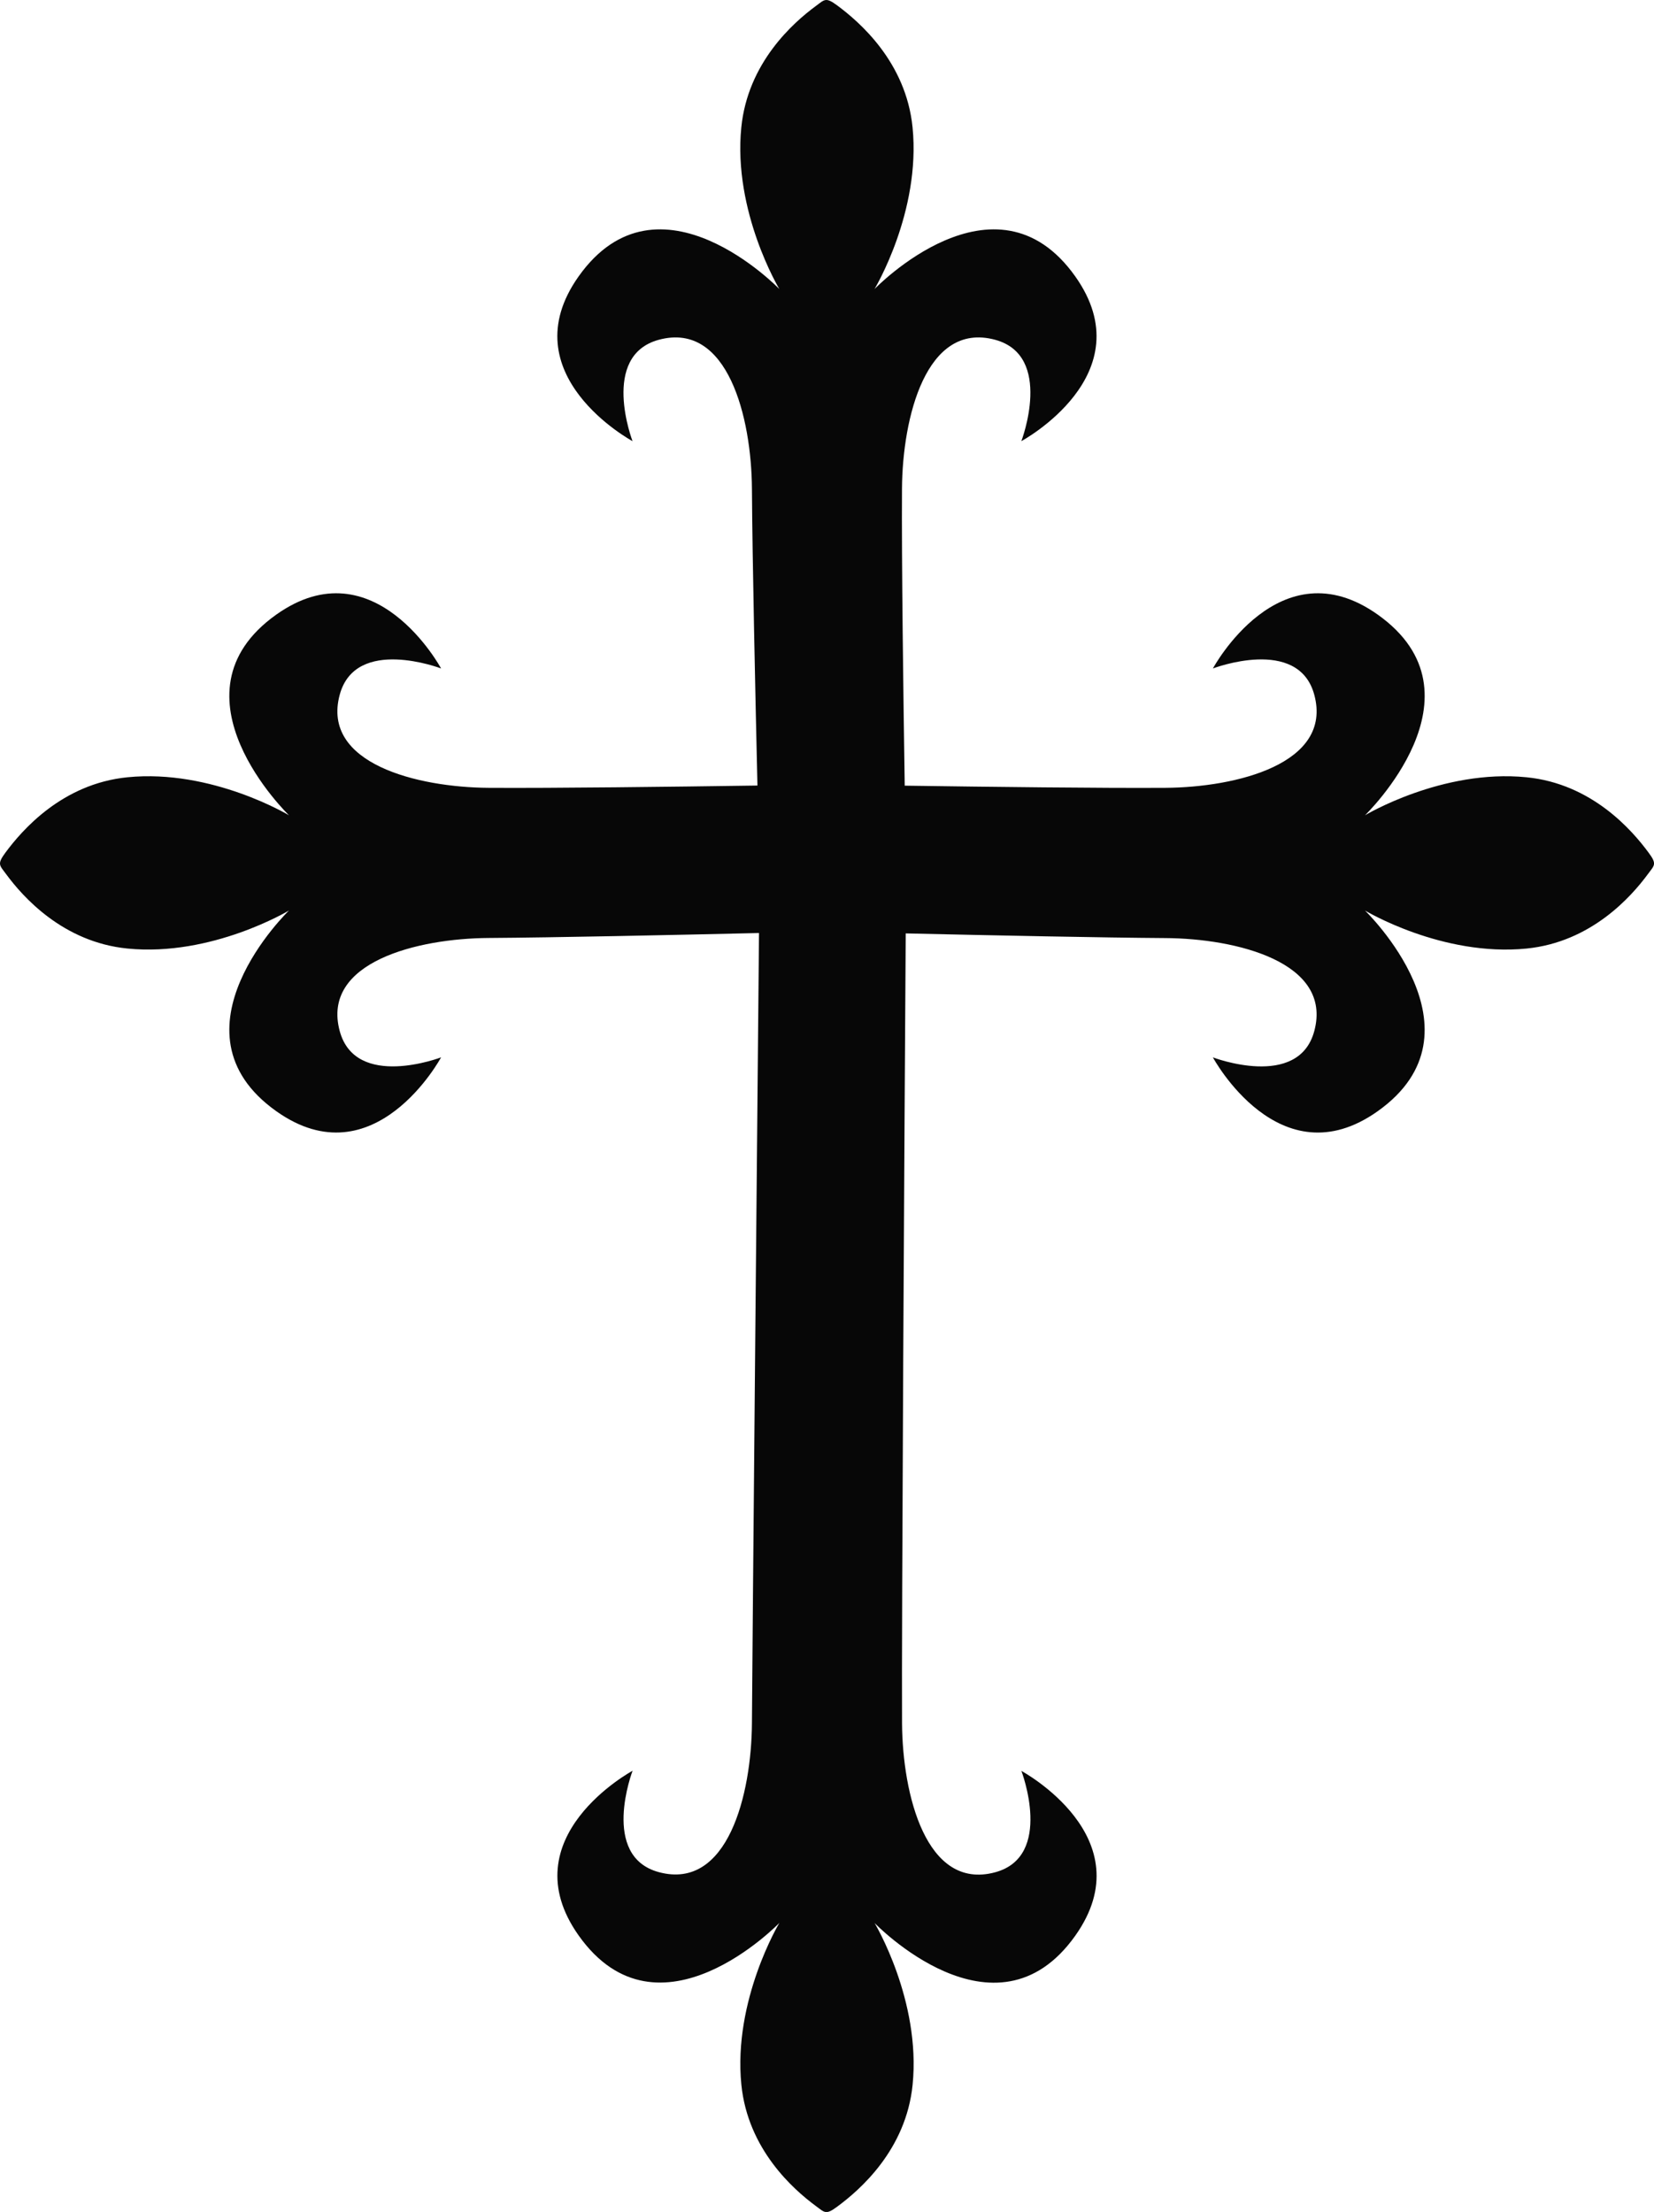
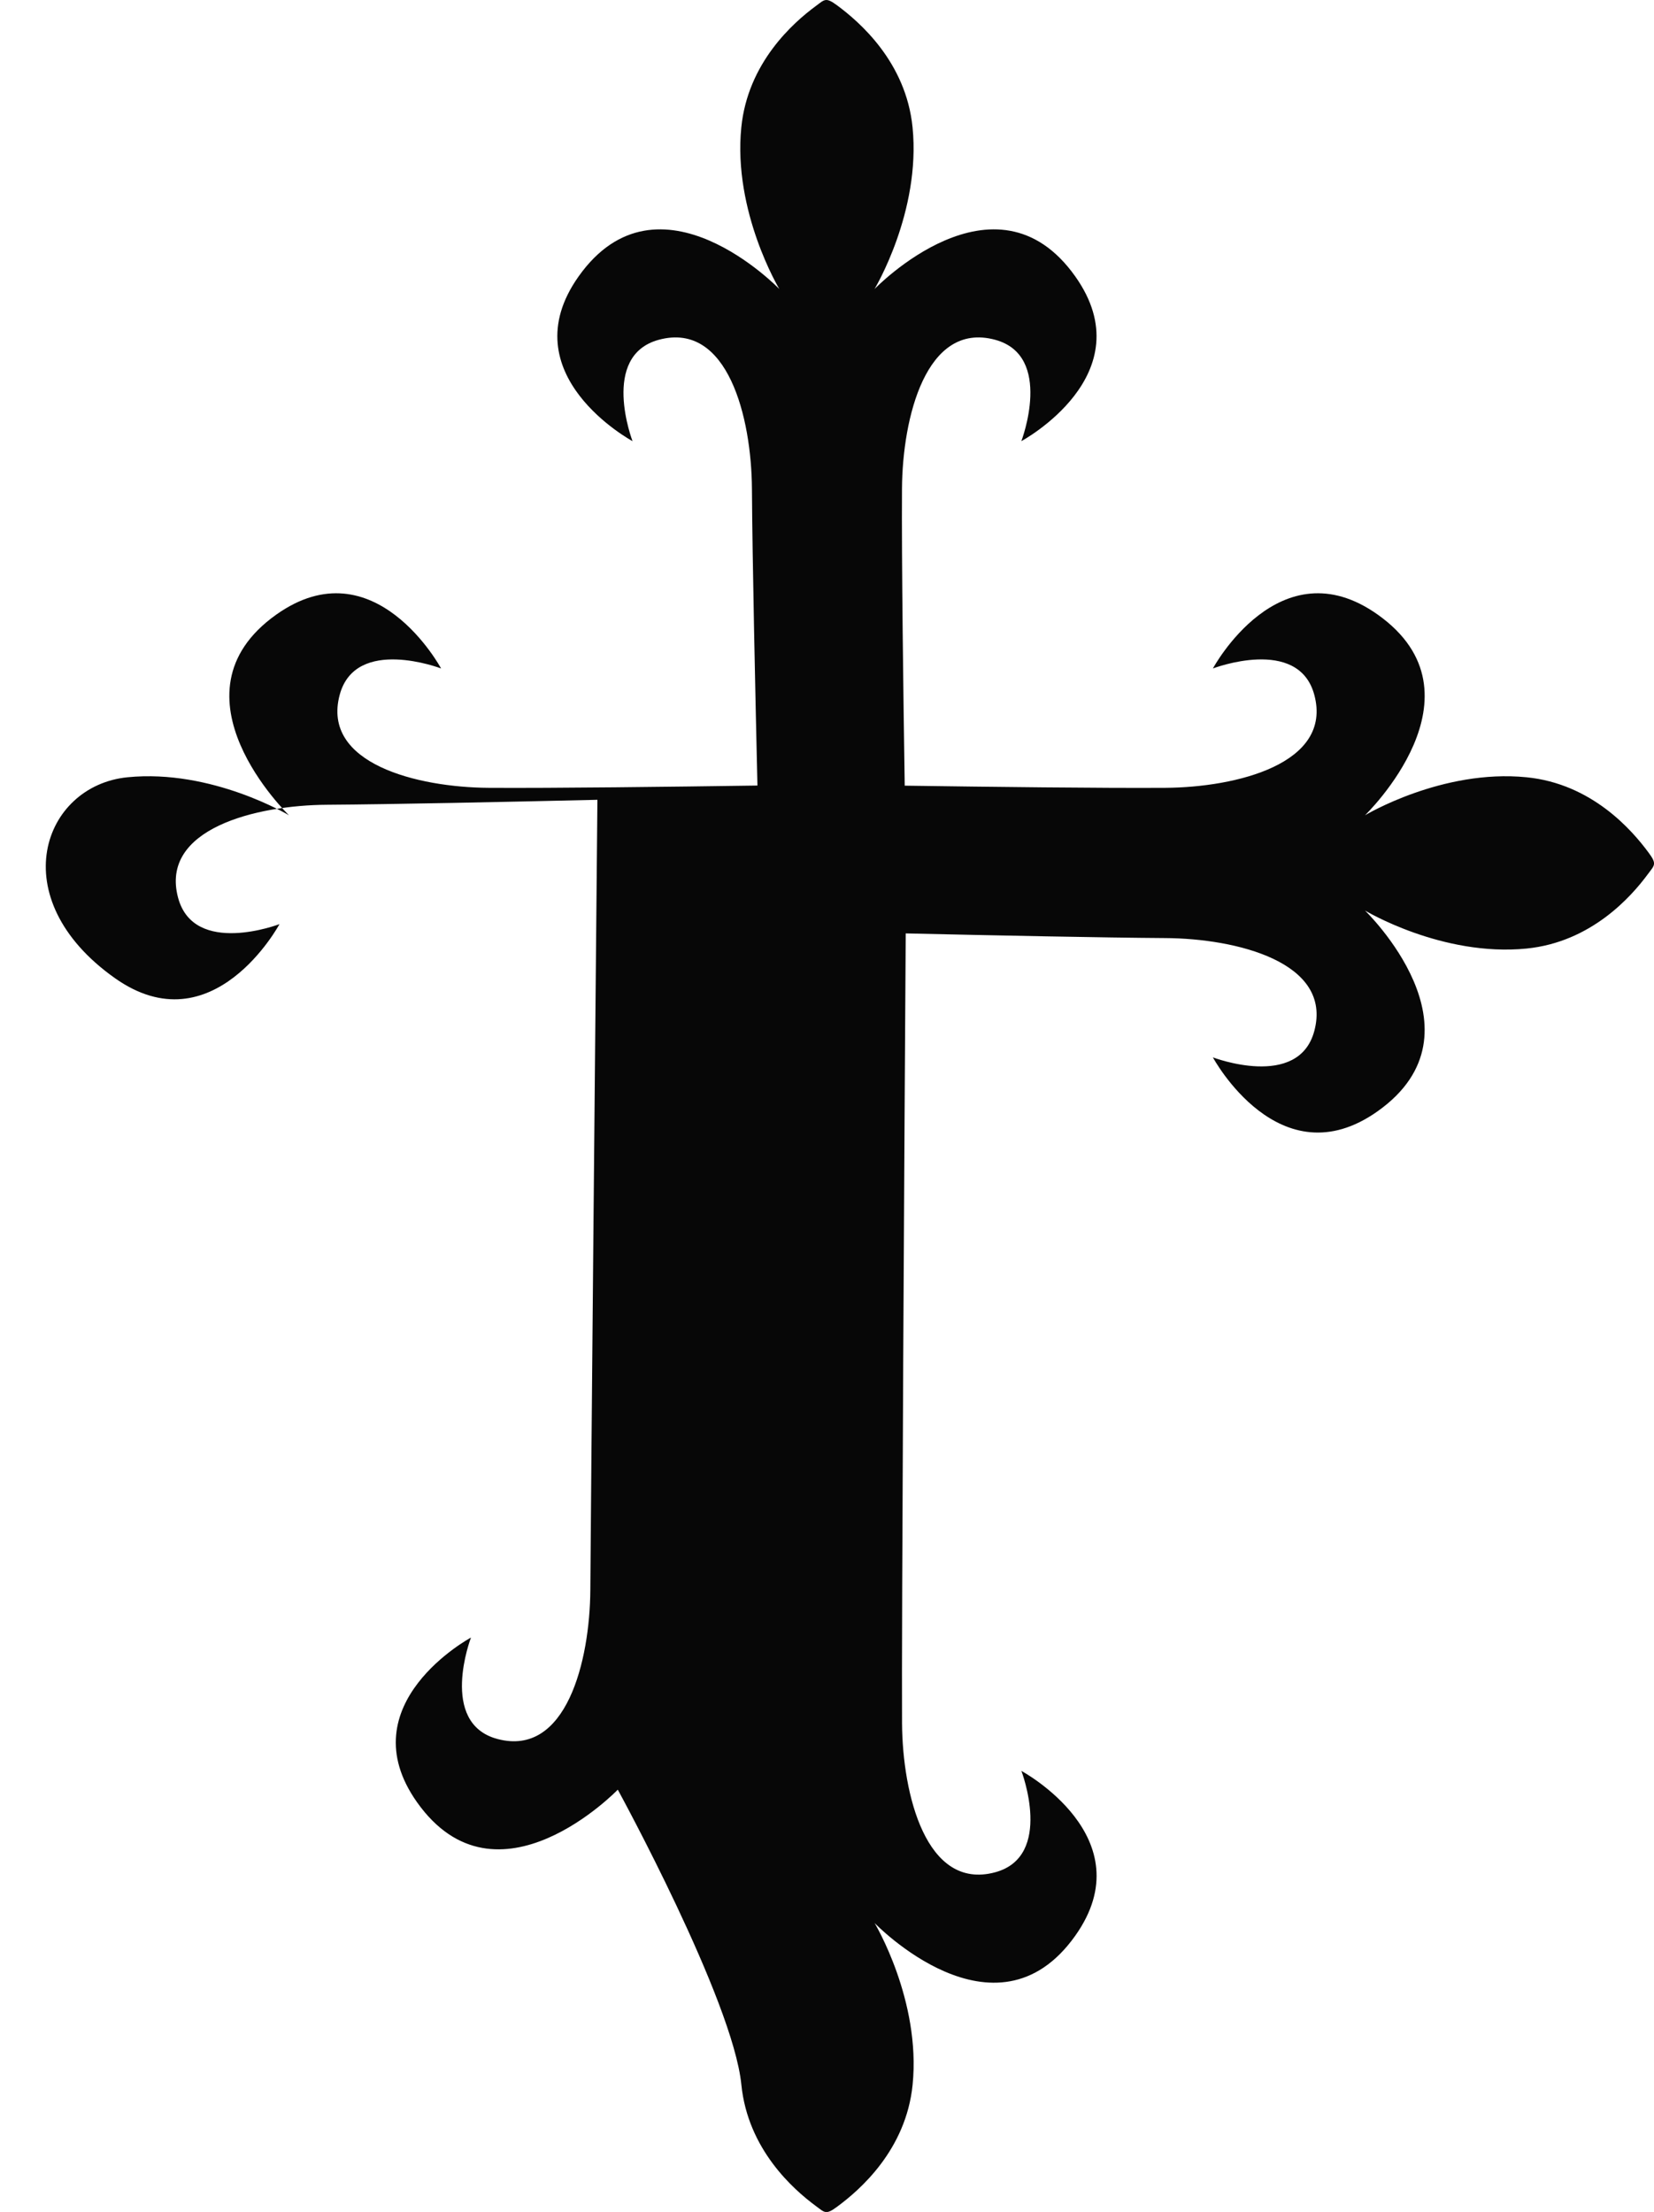
<svg xmlns="http://www.w3.org/2000/svg" id="Layer_1" data-name="Layer 1" viewBox="0 0 666.3 890.96">
  <defs>
    <style>.cls-1{fill:#070707;}</style>
  </defs>
  <title>25</title>
-   <path class="cls-1" d="M824.49,410.71c-6.64-9-22.79-27.69-49.11-30.32-34-3.41-65.1,15.31-65.1,15.31s50.5-48.63,5.11-80.84c-39.57-28.08-66.38,21.7-66.38,21.7s34.47-13.19,40.85,10.64c7.44,27.78-31.49,37.26-60,37.44-25.57.16-70.43-.37-105-.87-.55-35.4-1.28-90.24-1.1-119.62.18-28.51,9.66-67.44,37.45-60,23.82,6.39,10.63,40.85,10.63,40.85s49.79-26.81,21.7-66.38c-32.21-45.38-80.84,5.11-80.84,5.11s18.72-31.06,15.32-65.1c-2.63-26.32-21.36-42.46-30.33-49.11-4.69-3.47-5.05-2.43-8.66.23-9.12,6.72-27.4,22.86-30,48.88-3.4,34,15.32,65.1,15.32,65.1s-48.63-50.49-80.84-5.11c-28.09,39.57,21.7,66.38,21.7,66.38S402,210.54,425.87,204.15c27.78-7.44,37.26,31.49,37.44,60,.18,28.73,1.37,83.14,2.22,119.57-34.93.51-81.89,1.08-108.29.92-28.51-.18-67.44-9.66-60-37.44,6.39-23.83,40.85-10.64,40.85-10.64s-26.81-49.78-66.38-21.7c-45.38,32.21,5.11,80.84,5.11,80.84s-31.06-18.72-65.1-15.31c-26.32,2.63-42.46,21.35-49.11,30.32-3.47,4.69-2.43,5.05.23,8.66,6.72,9.13,22.86,27.41,48.88,30,34,3.4,65.1-15.32,65.1-15.32s-50.49,48.64-5.11,80.85c39.57,28.08,66.38-21.7,66.38-21.7s-34.46,13.19-40.85-10.64c-7.44-27.79,31.49-37.27,60-37.44,26-.17,73.19-1.16,108.92-2-.71,76.29-2.62,281.26-2.85,318.29-.18,28.51-9.66,67.43-37.44,60-23.83-6.38-10.64-40.85-10.64-40.85s-49.79,26.81-21.7,66.38c32.21,45.39,80.84-5.11,80.84-5.11S455.65,872.92,459.05,907c2.61,26,20.89,42.15,30,48.87,3.61,2.66,4,3.71,8.66.23,9-6.64,27.7-22.79,30.33-49.1,3.4-34-15.32-65.11-15.32-65.11s48.63,50.5,80.84,5.11c28.09-39.57-21.7-66.38-21.7-66.38s13.19,34.47-10.63,40.85c-27.79,7.44-37.27-31.48-37.45-60-.23-37.53,1-245.28,1.48-318.19,35.13.8,79.59,1.72,104.59,1.88,28.51.17,67.44,9.65,60,37.44C683.48,506.4,649,493.21,649,493.21s26.81,49.78,66.38,21.7c45.39-32.21-5.11-80.85-5.11-80.85s31.06,18.72,65.1,15.32c26-2.6,42.16-20.88,48.88-30C826.92,415.76,828,415.4,824.49,410.71Z" transform="translate(-160.4 -67.31)" />
+   <path class="cls-1" d="M824.49,410.71c-6.64-9-22.79-27.69-49.11-30.32-34-3.41-65.1,15.31-65.1,15.31s50.5-48.63,5.11-80.84c-39.57-28.08-66.38,21.7-66.38,21.7s34.47-13.19,40.85,10.64c7.44,27.78-31.49,37.26-60,37.44-25.57.16-70.43-.37-105-.87-.55-35.4-1.28-90.24-1.1-119.62.18-28.51,9.66-67.44,37.45-60,23.82,6.39,10.63,40.85,10.63,40.85s49.79-26.81,21.7-66.38c-32.21-45.38-80.84,5.11-80.84,5.11s18.72-31.06,15.32-65.1c-2.63-26.32-21.36-42.46-30.33-49.11-4.69-3.47-5.05-2.43-8.66.23-9.12,6.72-27.4,22.86-30,48.88-3.4,34,15.32,65.1,15.32,65.1s-48.63-50.49-80.84-5.11c-28.09,39.57,21.7,66.38,21.7,66.38S402,210.54,425.87,204.15c27.78-7.44,37.26,31.49,37.44,60,.18,28.73,1.37,83.14,2.22,119.57-34.93.51-81.89,1.08-108.29.92-28.51-.18-67.44-9.66-60-37.44,6.39-23.83,40.85-10.64,40.85-10.64s-26.81-49.78-66.38-21.7c-45.38,32.21,5.11,80.84,5.11,80.84s-31.06-18.72-65.1-15.31s-50.49,48.64-5.11,80.85c39.57,28.08,66.38-21.7,66.38-21.7s-34.46,13.19-40.85-10.64c-7.44-27.79,31.49-37.27,60-37.44,26-.17,73.19-1.16,108.92-2-.71,76.29-2.62,281.26-2.85,318.29-.18,28.51-9.66,67.43-37.44,60-23.83-6.38-10.64-40.85-10.64-40.85s-49.79,26.81-21.7,66.38c32.21,45.39,80.84-5.11,80.84-5.11S455.65,872.92,459.05,907c2.61,26,20.89,42.15,30,48.87,3.61,2.66,4,3.71,8.66.23,9-6.64,27.7-22.79,30.33-49.1,3.4-34-15.32-65.11-15.32-65.11s48.63,50.5,80.84,5.11c28.09-39.57-21.7-66.38-21.7-66.38s13.19,34.47-10.63,40.85c-27.79,7.44-37.27-31.48-37.45-60-.23-37.53,1-245.28,1.48-318.19,35.13.8,79.59,1.72,104.59,1.88,28.51.17,67.44,9.65,60,37.44C683.48,506.4,649,493.21,649,493.21s26.81,49.78,66.38,21.7c45.39-32.21-5.11-80.85-5.11-80.85s31.06,18.72,65.1,15.32c26-2.6,42.16-20.88,48.88-30C826.92,415.76,828,415.4,824.49,410.71Z" transform="translate(-160.4 -67.31)" />
</svg>